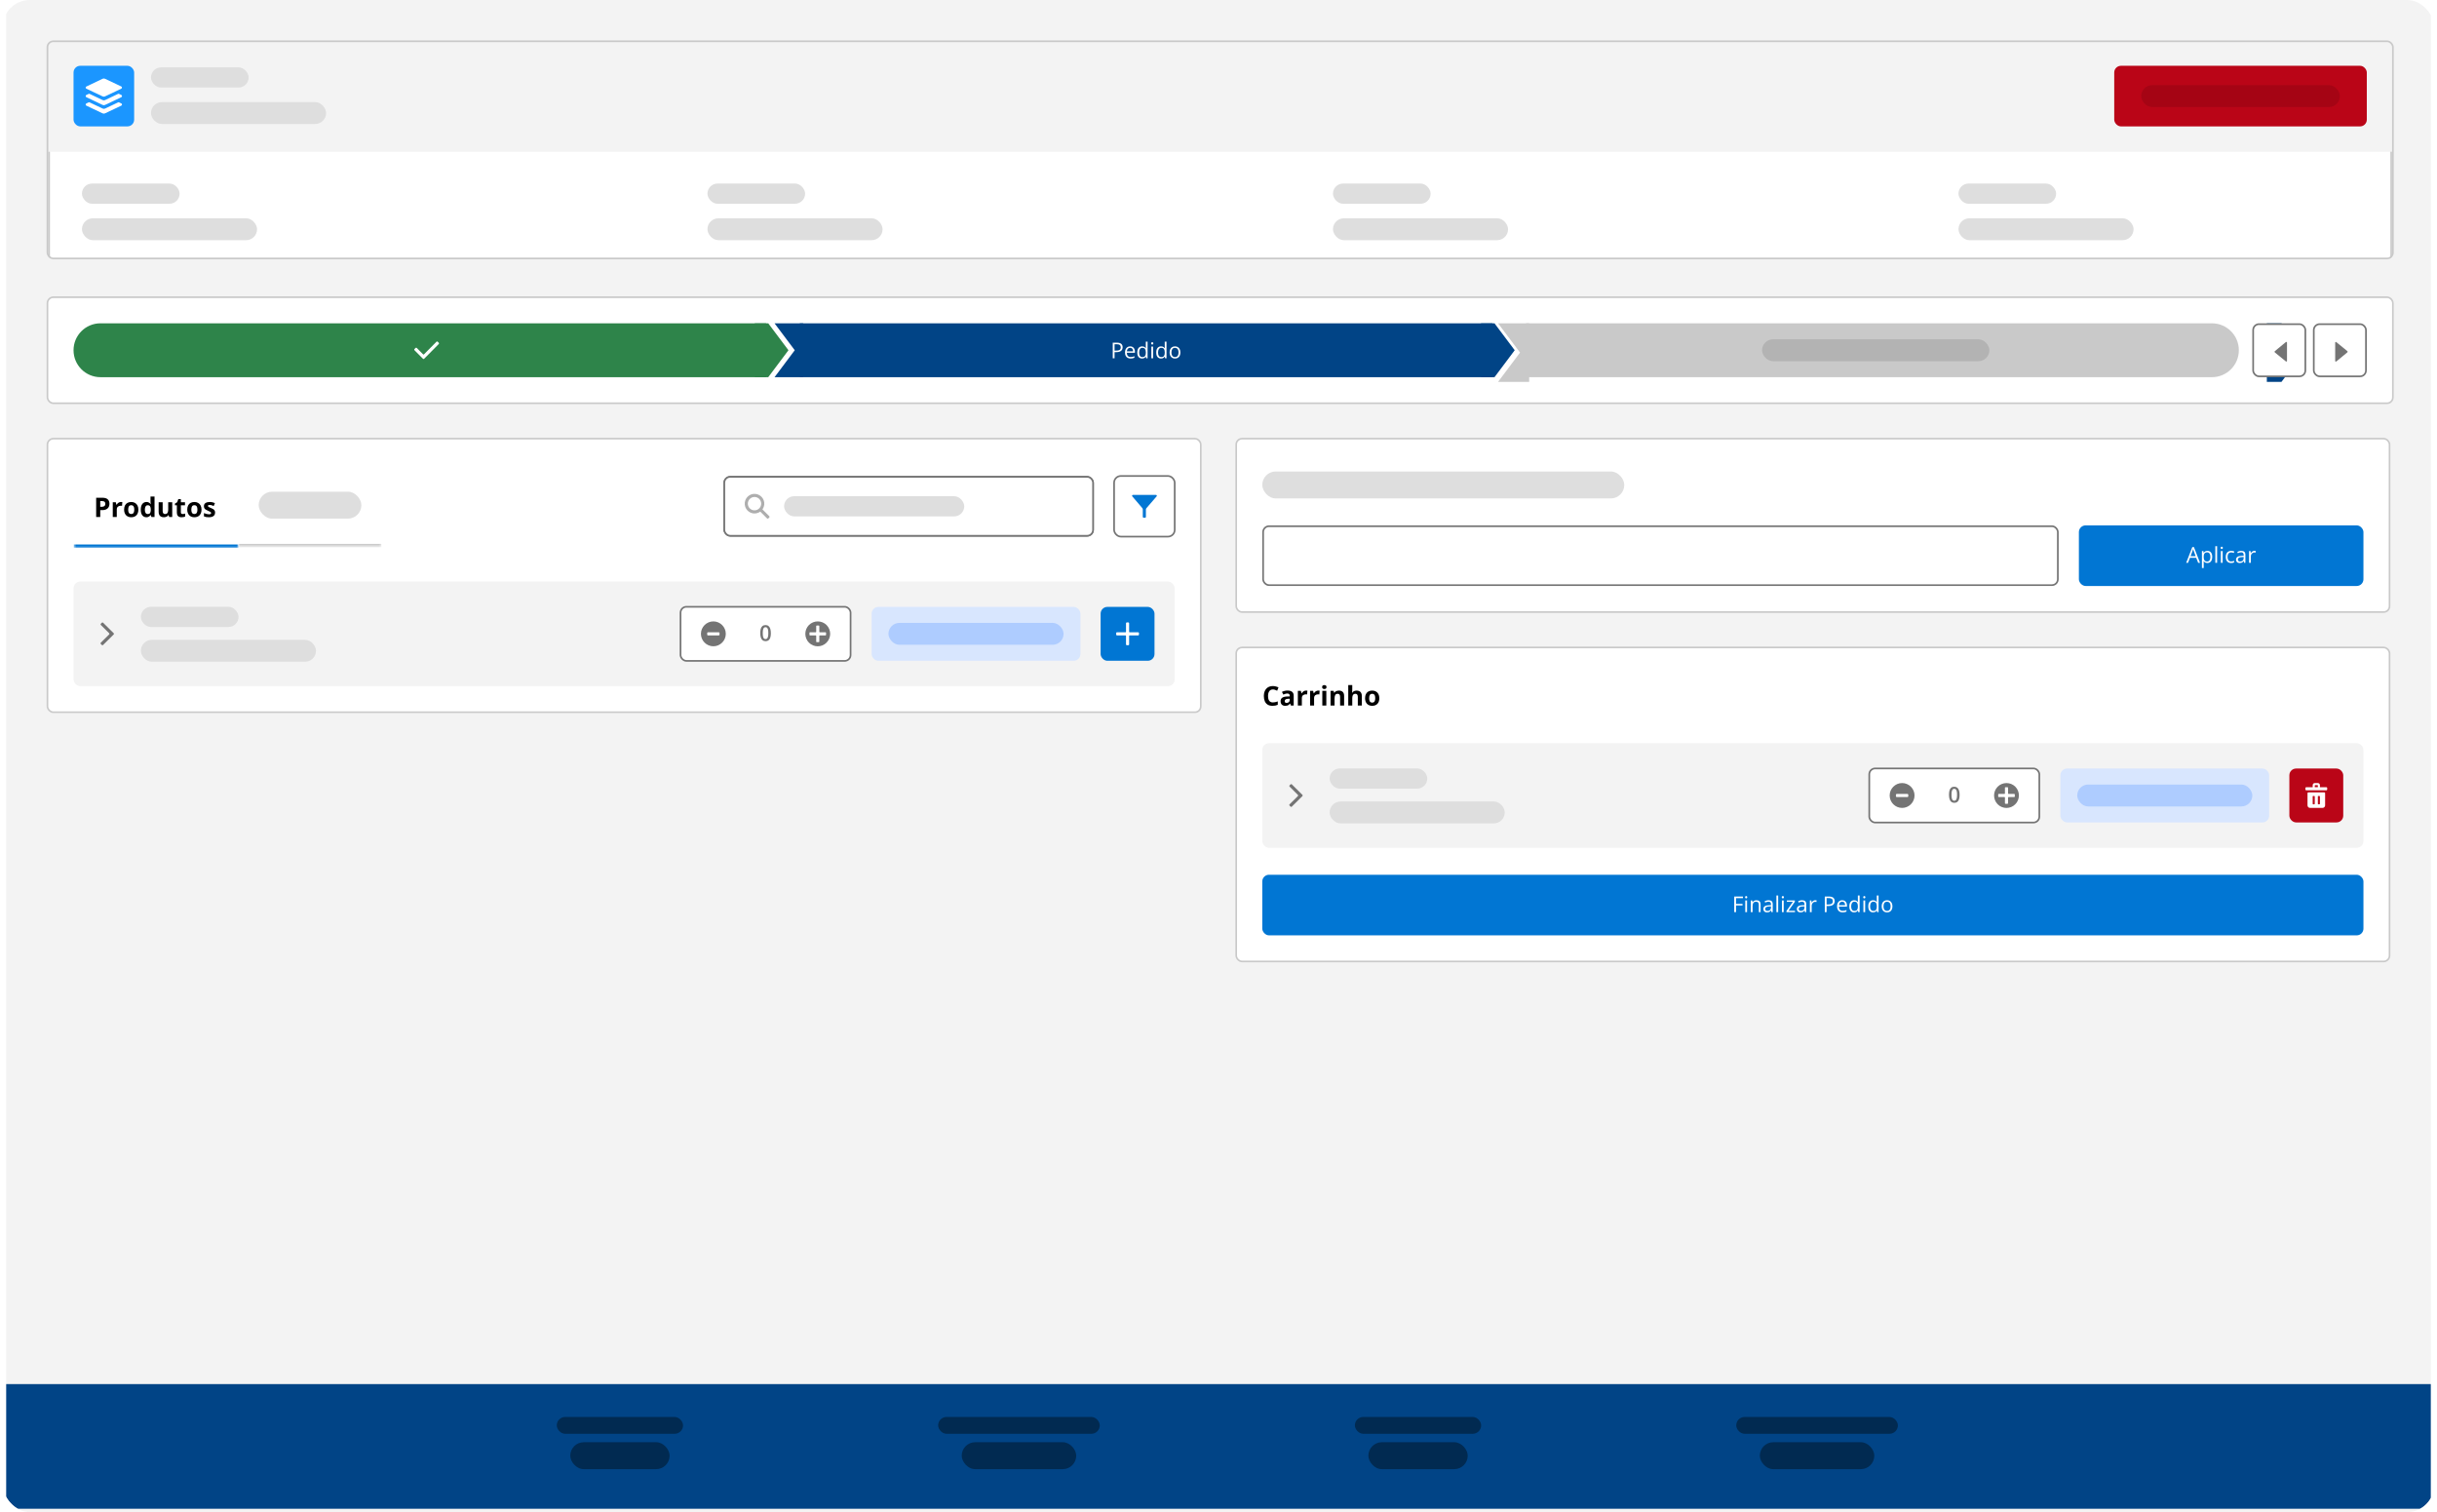
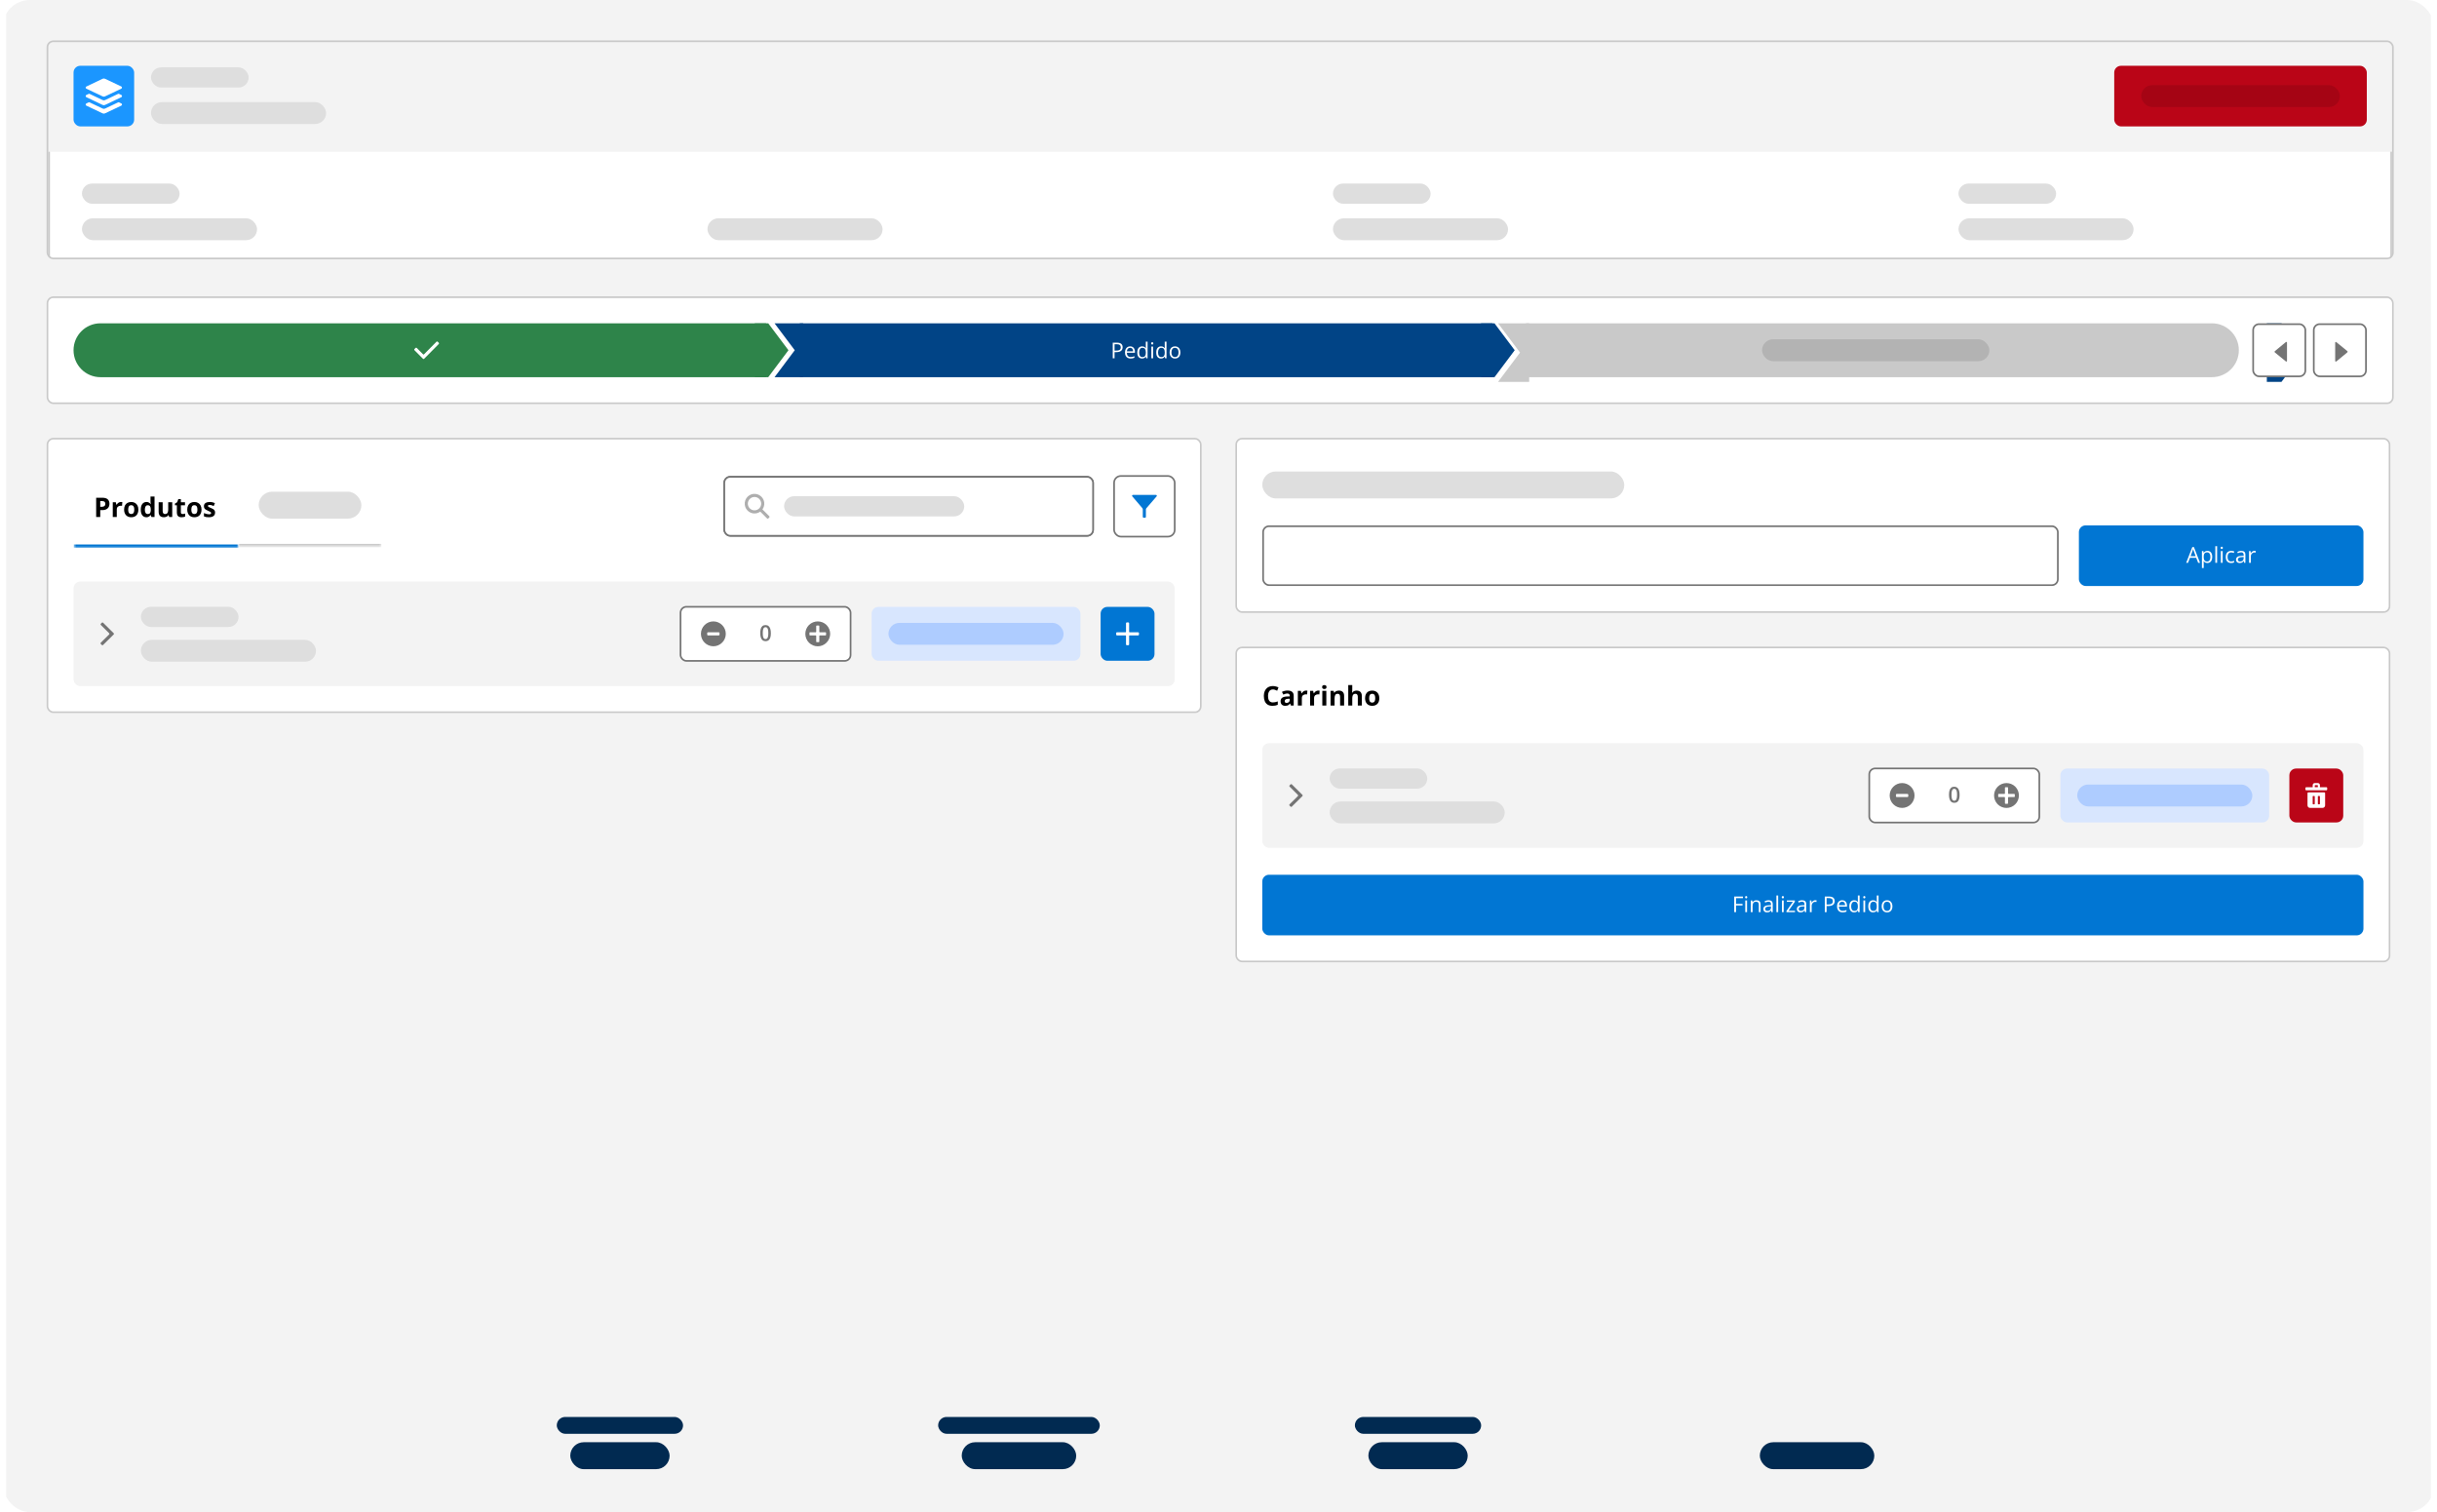
<svg xmlns="http://www.w3.org/2000/svg" width="685" height="425" viewBox="0 0 685 425" fill="none">
  <g clip-path="url(#clip0_569_19424)">
    <rect width="681.515" height="425" transform="translate(1.74)" fill="#F3F3F3" />
    <g clip-path="url(#clip1_569_19424)">
      <g filter="url(#filter0_d_569_19424)">
        <rect x="13.568" y="11.359" width="658.797" height="61.526" rx="1.893" fill="white" />
        <rect x="13.805" y="11.596" width="658.324" height="61.052" rx="1.656" stroke="#C9C9C9" stroke-width="0.473" />
        <rect x="23.034" y="50.642" width="27.45" height="5.679" rx="2.84" fill="#DEDEDE" />
        <rect x="23.034" y="60.405" width="49.221" height="6.153" rx="3.076" fill="#DEDEDE" />
-         <rect x="198.854" y="50.642" width="27.45" height="5.679" rx="2.84" fill="#DEDEDE" />
        <rect x="198.854" y="60.405" width="49.221" height="6.153" rx="3.076" fill="#DEDEDE" />
        <rect x="374.674" y="50.642" width="27.45" height="5.679" rx="2.84" fill="#DEDEDE" />
        <rect x="374.674" y="60.405" width="49.221" height="6.153" rx="3.076" fill="#DEDEDE" />
        <rect x="550.494" y="50.642" width="27.45" height="5.679" rx="2.84" fill="#DEDEDE" />
        <rect x="550.494" y="60.405" width="49.221" height="6.153" rx="3.076" fill="#DEDEDE" />
      </g>
      <path d="M13.098 13.252C13.098 12.207 13.945 11.359 14.991 11.359H670.948C671.994 11.359 672.842 12.207 672.842 13.252V42.657H13.098V13.252Z" fill="#F3F3F3" />
      <g clip-path="url(#clip2_569_19424)">
        <rect x="20.67" y="18.489" width="17.038" height="17.038" rx="1.893" fill="#1B96FF" />
        <path d="M34.095 29.07L33.482 28.78C33.397 28.729 33.278 28.729 33.192 28.78L29.529 30.518C29.325 30.62 29.069 30.62 28.865 30.518L25.185 28.78C25.099 28.729 24.98 28.729 24.895 28.78L24.282 29.07C24.009 29.206 24.009 29.564 24.282 29.7L28.848 31.864C29.052 31.966 29.308 31.966 29.512 31.864L34.078 29.7C34.368 29.564 34.368 29.189 34.095 29.07Z" fill="white" />
        <path d="M34.095 26.684L33.465 26.395C33.38 26.344 33.261 26.344 33.175 26.395L29.529 28.133C29.325 28.235 29.069 28.235 28.865 28.133L25.202 26.395C25.116 26.344 24.997 26.344 24.912 26.395L24.282 26.684C24.009 26.821 24.009 27.178 24.282 27.315L28.848 29.496C29.052 29.598 29.308 29.598 29.512 29.496L34.078 27.332C34.368 27.195 34.368 26.821 34.095 26.684Z" fill="white" />
        <path d="M24.282 24.93L28.848 27.093C29.052 27.195 29.308 27.195 29.512 27.093L34.078 24.93C34.351 24.793 34.351 24.435 34.078 24.299L29.512 22.135C29.308 22.033 29.052 22.033 28.848 22.135L24.282 24.316C24.009 24.435 24.009 24.81 24.282 24.93Z" fill="white" />
      </g>
      <rect x="42.44" y="18.932" width="27.45" height="5.679" rx="2.84" fill="#DEDEDE" />
      <rect x="42.44" y="28.695" width="49.221" height="6.153" rx="3.076" fill="#DEDEDE" />
      <rect x="594.277" y="18.489" width="70.991" height="17.038" rx="1.893" fill="#BA0517" />
      <rect x="601.85" y="23.932" width="55.846" height="6.153" rx="3.076" fill="#A50414" />
    </g>
    <rect x="13.335" y="11.596" width="659.271" height="61.052" rx="1.656" stroke="#C9C9C9" stroke-width="0.473" />
    <g filter="url(#filter1_d_569_19424)">
      <rect x="13.099" y="82.35" width="659.744" height="30.29" rx="1.893" fill="white" />
      <rect x="13.335" y="82.586" width="659.271" height="29.816" rx="1.656" stroke="#C9C9C9" stroke-width="0.473" />
      <path d="M20.671 97.494C20.671 93.312 24.061 89.922 28.243 89.922H215.344V105.067H28.243C24.061 105.067 20.671 101.676 20.671 97.494Z" fill="#2E844A" />
      <path fill-rule="evenodd" clip-rule="evenodd" d="M118.896 99.897L116.493 97.48C116.406 97.393 116.406 97.247 116.493 97.16L116.814 96.839C116.901 96.752 117.047 96.752 117.134 96.839L118.94 98.66C118.998 98.718 119.1 98.718 119.158 98.66L122.697 95.092C122.784 95.004 122.93 95.004 123.017 95.092L123.338 95.412C123.425 95.5 123.425 95.645 123.338 95.733L119.216 99.897C119.129 99.999 118.983 99.999 118.896 99.897Z" fill="white" />
      <path d="M215.939 89.922H212.152V105.067H215.939L221.618 97.494L215.939 89.922Z" fill="#2E844A" />
      <rect width="194.673" height="15.145" transform="translate(224.811 89.922)" fill="#014486" />
      <path d="M313.922 95.37C314.489 95.37 314.903 95.481 315.163 95.703C315.425 95.923 315.556 96.24 315.556 96.652C315.556 96.839 315.525 97.016 315.463 97.184C315.403 97.35 315.305 97.498 315.169 97.626C315.033 97.752 314.853 97.852 314.631 97.926C314.411 97.998 314.14 98.034 313.82 98.034H313.285V99.762H312.775V95.37H313.922ZM313.874 95.805H313.285V97.596H313.763C314.043 97.596 314.277 97.566 314.463 97.506C314.651 97.445 314.792 97.348 314.887 97.214C314.981 97.078 315.028 96.898 315.028 96.673C315.028 96.381 314.935 96.164 314.748 96.022C314.562 95.877 314.271 95.805 313.874 95.805ZM317.668 96.409C317.949 96.409 318.189 96.471 318.389 96.595C318.59 96.719 318.743 96.894 318.849 97.118C318.955 97.34 319.008 97.601 319.008 97.899V98.209H316.734C316.74 98.595 316.836 98.889 317.022 99.092C317.209 99.294 317.471 99.395 317.81 99.395C318.018 99.395 318.202 99.376 318.362 99.338C318.523 99.3 318.689 99.244 318.861 99.17V99.609C318.695 99.683 318.53 99.737 318.365 99.771C318.203 99.805 318.011 99.822 317.789 99.822C317.472 99.822 317.196 99.758 316.959 99.629C316.725 99.499 316.543 99.309 316.413 99.059C316.282 98.808 316.217 98.502 316.217 98.139C316.217 97.785 316.276 97.478 316.395 97.22C316.515 96.96 316.683 96.76 316.899 96.619C317.118 96.479 317.374 96.409 317.668 96.409ZM317.662 96.818C317.396 96.818 317.184 96.905 317.025 97.079C316.867 97.253 316.773 97.497 316.743 97.809H318.486C318.484 97.613 318.452 97.441 318.392 97.292C318.334 97.142 318.245 97.026 318.125 96.944C318.005 96.86 317.851 96.818 317.662 96.818ZM321.027 99.822C320.61 99.822 320.28 99.68 320.036 99.395C319.793 99.111 319.672 98.688 319.672 98.127C319.672 97.561 319.796 97.133 320.045 96.845C320.293 96.554 320.624 96.409 321.036 96.409C321.21 96.409 321.363 96.432 321.493 96.478C321.623 96.524 321.735 96.586 321.829 96.664C321.923 96.74 322.002 96.828 322.067 96.926H322.103C322.095 96.864 322.087 96.779 322.079 96.67C322.071 96.562 322.067 96.474 322.067 96.406V95.087H322.565V99.762H322.163L322.088 99.293H322.067C322.004 99.391 321.925 99.48 321.829 99.56C321.735 99.641 321.622 99.705 321.49 99.753C321.36 99.799 321.205 99.822 321.027 99.822ZM321.105 99.407C321.458 99.407 321.707 99.307 321.853 99.107C321.999 98.906 322.073 98.609 322.073 98.215V98.124C322.073 97.706 322.002 97.384 321.862 97.16C321.724 96.936 321.472 96.824 321.105 96.824C320.799 96.824 320.569 96.942 320.417 97.178C320.265 97.412 320.189 97.733 320.189 98.139C320.189 98.544 320.264 98.856 320.414 99.077C320.566 99.297 320.797 99.407 321.105 99.407ZM324.121 96.469V99.762H323.623V96.469H324.121ZM323.878 95.237C323.96 95.237 324.03 95.264 324.088 95.319C324.148 95.371 324.178 95.453 324.178 95.565C324.178 95.675 324.148 95.757 324.088 95.811C324.03 95.865 323.96 95.892 323.878 95.892C323.792 95.892 323.72 95.865 323.662 95.811C323.606 95.757 323.578 95.675 323.578 95.565C323.578 95.453 323.606 95.371 323.662 95.319C323.72 95.264 323.792 95.237 323.878 95.237ZM326.35 99.822C325.934 99.822 325.603 99.68 325.359 99.395C325.117 99.111 324.996 98.688 324.996 98.127C324.996 97.561 325.12 97.133 325.368 96.845C325.616 96.554 325.947 96.409 326.359 96.409C326.534 96.409 326.686 96.432 326.816 96.478C326.946 96.524 327.058 96.586 327.153 96.664C327.247 96.74 327.326 96.828 327.39 96.926H327.426C327.418 96.864 327.41 96.779 327.402 96.67C327.394 96.562 327.39 96.474 327.39 96.406V95.087H327.889V99.762H327.486L327.411 99.293H327.39C327.328 99.391 327.249 99.48 327.153 99.56C327.058 99.641 326.945 99.705 326.813 99.753C326.683 99.799 326.529 99.822 326.35 99.822ZM326.429 99.407C326.781 99.407 327.03 99.307 327.177 99.107C327.323 98.906 327.396 98.609 327.396 98.215V98.124C327.396 97.706 327.326 97.384 327.186 97.16C327.047 96.936 326.795 96.824 326.429 96.824C326.122 96.824 325.893 96.942 325.741 97.178C325.588 97.412 325.512 97.733 325.512 98.139C325.512 98.544 325.587 98.856 325.738 99.077C325.89 99.297 326.12 99.407 326.429 99.407ZM331.785 98.109C331.785 98.38 331.75 98.621 331.68 98.833C331.61 99.046 331.509 99.225 331.376 99.371C331.244 99.517 331.084 99.629 330.896 99.708C330.71 99.784 330.498 99.822 330.262 99.822C330.042 99.822 329.839 99.784 329.655 99.708C329.473 99.629 329.315 99.517 329.18 99.371C329.048 99.225 328.945 99.046 328.871 98.833C328.799 98.621 328.763 98.38 328.763 98.109C328.763 97.749 328.824 97.442 328.946 97.19C329.068 96.936 329.242 96.743 329.469 96.61C329.697 96.476 329.969 96.409 330.283 96.409C330.583 96.409 330.846 96.476 331.07 96.61C331.296 96.745 331.472 96.939 331.596 97.193C331.722 97.445 331.785 97.751 331.785 98.109ZM329.28 98.109C329.28 98.374 329.315 98.603 329.385 98.797C329.455 98.992 329.563 99.142 329.709 99.248C329.855 99.354 330.044 99.407 330.274 99.407C330.502 99.407 330.69 99.354 330.836 99.248C330.984 99.142 331.093 98.992 331.163 98.797C331.233 98.603 331.268 98.374 331.268 98.109C331.268 97.847 331.233 97.621 331.163 97.43C331.093 97.238 330.985 97.09 330.839 96.986C330.693 96.882 330.503 96.83 330.271 96.83C329.928 96.83 329.677 96.943 329.517 97.169C329.359 97.395 329.28 97.709 329.28 98.109Z" fill="white" />
      <path d="M420.077 89.922H416.291V105.067H420.077L425.756 97.494L420.077 89.922Z" fill="#014486" />
      <path d="M217.711 89.922L223.39 97.494L217.711 105.067H225.757V89.922H217.711Z" fill="#014486" />
      <path d="M428.949 89.922H621.729C625.912 89.922 629.302 93.312 629.302 97.494C629.302 101.676 625.912 105.067 621.729 105.067H428.949V89.922Z" fill="#C9C9C9" />
      <rect x="495.287" y="94.418" width="63.892" height="6.153" rx="3.076" fill="#B3B3B3" />
      <path d="M641.285 89.922H637.17V106.384H641.285L647.458 98.153L641.285 89.922Z" fill="#014486" />
      <path d="M421.08 89.922L427.253 98.153L421.08 106.384H429.825V89.922H421.08Z" fill="#C9C9C9" />
      <rect x="633.325" y="90.159" width="14.671" height="14.671" rx="1.656" fill="white" />
      <rect x="633.325" y="90.159" width="14.671" height="14.671" rx="1.656" stroke="#747474" stroke-width="0.473" />
      <path fill-rule="evenodd" clip-rule="evenodd" d="M642.837 95.345V100.5C642.837 100.645 642.647 100.747 642.516 100.631L639.429 98.112C639.313 98.024 639.313 97.835 639.429 97.748L642.516 95.199C642.647 95.097 642.837 95.184 642.837 95.345Z" fill="#747474" />
      <rect x="650.364" y="90.159" width="14.671" height="14.671" rx="1.656" fill="white" />
      <rect x="650.364" y="90.159" width="14.671" height="14.671" rx="1.656" stroke="#747474" stroke-width="0.473" />
      <path fill-rule="evenodd" clip-rule="evenodd" d="M656.381 100.499V95.344C656.381 95.198 656.57 95.096 656.701 95.213L659.788 97.732C659.905 97.819 659.905 98.009 659.788 98.096L656.701 100.644C656.57 100.746 656.381 100.659 656.381 100.499Z" fill="#747474" />
    </g>
    <g filter="url(#filter2_d_569_19424)">
      <rect x="13.099" y="122.105" width="324.666" height="77.373" rx="1.893" fill="white" />
      <rect x="13.335" y="122.342" width="324.193" height="76.9" rx="1.656" stroke="#C9C9C9" stroke-width="0.473" />
      <g clip-path="url(#clip3_569_19424)">
        <rect width="86.609" height="23.359" transform="translate(20.671 129.678)" fill="white" />
        <mask id="path-42-inside-1_569_19424" fill="white">
          <path d="M20.671 129.678H67.029V153.036H20.671V129.678Z" />
        </mask>
        <path d="M20.671 129.678H67.029V153.036H20.671V129.678Z" fill="white" />
        <path d="M67.029 152.09H20.671V153.983H67.029V152.09Z" fill="#0176D3" mask="url(#path-42-inside-1_569_19424)" />
        <path d="M28.758 138.952C29.455 138.952 29.964 139.102 30.285 139.403C30.605 139.701 30.765 140.113 30.765 140.638C30.765 140.874 30.73 141.101 30.658 141.318C30.587 141.533 30.47 141.724 30.307 141.891C30.147 142.059 29.932 142.192 29.663 142.291C29.395 142.387 29.063 142.435 28.669 142.435H28.177V144.357H27.031V138.952H28.758ZM28.698 139.891H28.177V141.496H28.554C28.769 141.496 28.955 141.467 29.113 141.411C29.27 141.354 29.392 141.265 29.479 141.144C29.565 141.024 29.608 140.868 29.608 140.678C29.608 140.412 29.534 140.215 29.386 140.087C29.238 139.956 29.009 139.891 28.698 139.891ZM34.004 140.146C34.061 140.146 34.126 140.15 34.2 140.157C34.277 140.162 34.338 140.169 34.385 140.179L34.3 141.237C34.263 141.224 34.21 141.216 34.141 141.211C34.075 141.203 34.017 141.2 33.967 141.2C33.822 141.2 33.68 141.218 33.542 141.255C33.407 141.292 33.285 141.353 33.176 141.436C33.068 141.518 32.981 141.626 32.917 141.762C32.856 141.895 32.825 142.059 32.825 142.254V144.357H31.697V140.224H32.551L32.718 140.919H32.773C32.854 140.778 32.956 140.65 33.076 140.534C33.2 140.416 33.339 140.322 33.494 140.253C33.652 140.182 33.822 140.146 34.004 140.146ZM38.892 142.283C38.892 142.628 38.846 142.934 38.752 143.2C38.661 143.466 38.526 143.692 38.349 143.877C38.174 144.059 37.962 144.197 37.713 144.291C37.466 144.385 37.188 144.431 36.877 144.431C36.586 144.431 36.319 144.385 36.075 144.291C35.833 144.197 35.623 144.059 35.443 143.877C35.265 143.692 35.127 143.466 35.029 143.2C34.932 142.934 34.884 142.628 34.884 142.283C34.884 141.825 34.966 141.436 35.128 141.118C35.291 140.8 35.523 140.559 35.824 140.394C36.124 140.229 36.483 140.146 36.899 140.146C37.286 140.146 37.629 140.229 37.927 140.394C38.228 140.559 38.463 140.8 38.633 141.118C38.806 141.436 38.892 141.825 38.892 142.283ZM36.034 142.283C36.034 142.554 36.064 142.782 36.123 142.967C36.182 143.152 36.275 143.291 36.4 143.385C36.526 143.479 36.69 143.525 36.892 143.525C37.092 143.525 37.253 143.479 37.376 143.385C37.502 143.291 37.593 143.152 37.65 142.967C37.709 142.782 37.739 142.554 37.739 142.283C37.739 142.01 37.709 141.783 37.65 141.603C37.593 141.42 37.502 141.284 37.376 141.192C37.251 141.101 37.087 141.056 36.885 141.056C36.586 141.056 36.37 141.158 36.234 141.362C36.101 141.567 36.034 141.874 36.034 142.283ZM41.133 144.431C40.672 144.431 40.296 144.251 40.005 143.892C39.717 143.529 39.573 142.998 39.573 142.298C39.573 141.59 39.719 141.056 40.013 140.693C40.306 140.328 40.689 140.146 41.163 140.146C41.36 140.146 41.534 140.173 41.684 140.227C41.834 140.282 41.964 140.354 42.072 140.446C42.183 140.537 42.277 140.639 42.353 140.752H42.39C42.375 140.674 42.357 140.558 42.335 140.405C42.315 140.25 42.305 140.091 42.305 139.928V138.604H43.437V144.357H42.571L42.353 143.821H42.305C42.234 143.935 42.144 144.038 42.035 144.132C41.929 144.223 41.802 144.296 41.654 144.35C41.506 144.404 41.333 144.431 41.133 144.431ZM41.529 143.533C41.837 143.533 42.054 143.442 42.179 143.259C42.308 143.074 42.375 142.797 42.383 142.427V142.305C42.383 141.904 42.321 141.597 42.198 141.385C42.075 141.17 41.845 141.063 41.51 141.063C41.261 141.063 41.066 141.17 40.926 141.385C40.785 141.599 40.715 141.908 40.715 142.313C40.715 142.717 40.785 143.021 40.926 143.226C41.069 143.431 41.27 143.533 41.529 143.533ZM48.41 140.224V144.357H47.544L47.393 143.829H47.334C47.245 143.969 47.134 144.084 47.001 144.173C46.868 144.261 46.721 144.327 46.561 144.369C46.401 144.41 46.234 144.431 46.062 144.431C45.766 144.431 45.508 144.38 45.289 144.276C45.07 144.17 44.898 144.006 44.775 143.784C44.654 143.562 44.594 143.274 44.594 142.919V140.224H45.721V142.638C45.721 142.934 45.775 143.157 45.88 143.307C45.986 143.458 46.155 143.533 46.387 143.533C46.616 143.533 46.796 143.481 46.927 143.378C47.058 143.272 47.149 143.118 47.2 142.915C47.255 142.711 47.282 142.462 47.282 142.169V140.224H48.41ZM51.334 143.533C51.458 143.533 51.577 143.521 51.693 143.496C51.811 143.471 51.928 143.44 52.044 143.403V144.243C51.923 144.297 51.773 144.341 51.593 144.376C51.416 144.413 51.221 144.431 51.009 144.431C50.762 144.431 50.541 144.392 50.343 144.313C50.149 144.232 49.995 144.092 49.881 143.895C49.77 143.696 49.715 143.418 49.715 143.063V141.07H49.175V140.593L49.796 140.216L50.121 139.344H50.843V140.224H52V141.07H50.843V143.063C50.843 143.221 50.887 143.339 50.976 143.418C51.067 143.495 51.186 143.533 51.334 143.533ZM56.64 142.283C56.64 142.628 56.593 142.934 56.5 143.2C56.408 143.466 56.274 143.692 56.097 143.877C55.922 144.059 55.71 144.197 55.461 144.291C55.214 144.385 54.936 144.431 54.625 144.431C54.334 144.431 54.067 144.385 53.823 144.291C53.581 144.197 53.37 144.059 53.19 143.877C53.013 143.692 52.875 143.466 52.776 143.2C52.68 142.934 52.632 142.628 52.632 142.283C52.632 141.825 52.713 141.436 52.876 141.118C53.039 140.8 53.27 140.559 53.571 140.394C53.872 140.229 54.231 140.146 54.647 140.146C55.034 140.146 55.377 140.229 55.675 140.394C55.976 140.559 56.211 140.8 56.381 141.118C56.554 141.436 56.64 141.825 56.64 142.283ZM53.782 142.283C53.782 142.554 53.812 142.782 53.871 142.967C53.93 143.152 54.022 143.291 54.148 143.385C54.274 143.479 54.438 143.525 54.64 143.525C54.84 143.525 55.001 143.479 55.124 143.385C55.25 143.291 55.341 143.152 55.398 142.967C55.457 142.782 55.486 142.554 55.486 142.283C55.486 142.01 55.457 141.783 55.398 141.603C55.341 141.42 55.25 141.284 55.124 141.192C54.998 141.101 54.834 141.056 54.632 141.056C54.334 141.056 54.117 141.158 53.982 141.362C53.849 141.567 53.782 141.874 53.782 142.283ZM60.456 143.13C60.456 143.411 60.389 143.649 60.256 143.843C60.126 144.036 59.93 144.182 59.668 144.283C59.407 144.382 59.082 144.431 58.692 144.431C58.404 144.431 58.156 144.413 57.949 144.376C57.744 144.339 57.537 144.277 57.328 144.191V143.259C57.552 143.36 57.792 143.444 58.049 143.511C58.308 143.575 58.535 143.607 58.729 143.607C58.949 143.607 59.105 143.575 59.199 143.511C59.295 143.444 59.343 143.358 59.343 143.252C59.343 143.183 59.323 143.121 59.284 143.067C59.247 143.01 59.166 142.947 59.04 142.878C58.914 142.807 58.717 142.715 58.448 142.601C58.189 142.493 57.976 142.383 57.809 142.272C57.643 142.161 57.52 142.03 57.439 141.88C57.36 141.727 57.321 141.534 57.321 141.3C57.321 140.918 57.468 140.63 57.764 140.438C58.062 140.243 58.461 140.146 58.958 140.146C59.215 140.146 59.459 140.172 59.691 140.224C59.925 140.275 60.165 140.358 60.411 140.471L60.071 141.285C59.867 141.196 59.673 141.123 59.491 141.067C59.311 141.01 59.127 140.982 58.94 140.982C58.775 140.982 58.65 141.004 58.566 141.048C58.483 141.093 58.441 141.16 58.441 141.252C58.441 141.318 58.462 141.377 58.504 141.429C58.548 141.481 58.632 141.539 58.755 141.603C58.881 141.664 59.064 141.745 59.306 141.843C59.54 141.939 59.743 142.04 59.916 142.146C60.089 142.25 60.222 142.379 60.315 142.535C60.409 142.687 60.456 142.886 60.456 143.13Z" fill="black" />
        <mask id="path-45-inside-2_569_19424" fill="white">
          <path d="M67.029 129.678H107.258V152.395H67.029V129.678Z" />
        </mask>
        <path d="M67.029 129.678H107.258V152.395H67.029V129.678Z" fill="white" />
        <path d="M107.258 151.922H67.029V152.868H107.258V151.922Z" fill="#AEAEAE" mask="url(#path-45-inside-2_569_19424)" />
        <rect x="72.709" y="137.251" width="28.87" height="7.572" rx="3.786" fill="#DEDEDE" />
      </g>
      <rect x="203.592" y="133.075" width="103.647" height="16.565" rx="1.656" fill="white" />
      <rect x="203.592" y="133.075" width="103.647" height="16.565" rx="1.656" stroke="#747474" stroke-width="0.473" />
      <rect x="203.592" y="133.075" width="103.647" height="16.565" rx="1.656" fill="white" />
      <rect x="203.592" y="133.075" width="103.647" height="16.565" rx="1.656" stroke="#747474" stroke-width="0.473" />
      <path fill-rule="evenodd" clip-rule="evenodd" d="M216.26 144.163L214.309 142.227C214.702 141.674 214.906 140.976 214.804 140.233C214.629 138.982 213.61 137.992 212.343 137.876C210.625 137.701 209.17 139.156 209.344 140.888C209.461 142.14 210.451 143.173 211.703 143.348C212.445 143.45 213.144 143.246 213.697 142.853L215.634 144.789C215.721 144.876 215.852 144.876 215.939 144.789L216.245 144.483C216.332 144.396 216.332 144.25 216.26 144.163ZM210.204 140.612C210.204 139.578 211.048 138.734 212.082 138.734C213.115 138.734 213.96 139.578 213.96 140.612C213.96 141.645 213.115 142.489 212.082 142.489C211.048 142.489 210.204 141.66 210.204 140.612Z" fill="#AEAEAE" />
      <rect x="220.393" y="138.518" width="50.64" height="5.679" rx="2.84" fill="#DEDEDE" />
      <rect x="313.154" y="132.838" width="17.038" height="17.038" rx="1.893" stroke="#747474" stroke-width="0.473" />
      <path fill-rule="evenodd" clip-rule="evenodd" d="M324.92 138.153H318.455C318.236 138.153 318.134 138.401 318.265 138.561L321.09 141.867C321.178 141.969 321.221 142.114 321.221 142.245V144.342C321.221 144.459 321.338 144.561 321.454 144.561H321.891C322.008 144.561 322.095 144.459 322.095 144.342V142.245C322.095 142.1 322.153 141.969 322.255 141.867L325.11 138.561C325.241 138.401 325.139 138.153 324.92 138.153V138.153Z" fill="#0176D3" />
      <rect x="20.671" y="162.502" width="309.521" height="29.404" rx="1.893" fill="#F3F3F3" />
      <path fill-rule="evenodd" clip-rule="evenodd" d="M28.957 174.059L31.972 177.044C32.059 177.131 32.059 177.277 31.972 177.364L28.957 180.349C28.87 180.437 28.724 180.437 28.637 180.349L28.317 180.029C28.229 179.942 28.229 179.796 28.317 179.709L30.69 177.364C30.777 177.277 30.777 177.131 30.69 177.044L28.331 174.699C28.244 174.612 28.244 174.466 28.331 174.379L28.651 174.059C28.739 173.986 28.87 173.986 28.957 174.059Z" fill="#747474" />
      <rect x="39.602" y="169.602" width="27.45" height="5.679" rx="2.84" fill="#DEDEDE" />
      <rect x="39.602" y="178.893" width="49.221" height="6.153" rx="3.076" fill="#DEDEDE" />
      <rect x="191.285" y="169.601" width="47.801" height="15.206" rx="1.656" fill="white" />
      <rect x="191.285" y="169.601" width="47.801" height="15.206" rx="1.656" stroke="#747474" stroke-width="0.473" />
      <path fill-rule="evenodd" clip-rule="evenodd" d="M200.514 173.709C198.592 173.709 197.02 175.282 197.02 177.204C197.02 179.126 198.592 180.699 200.514 180.699C202.437 180.699 204.009 179.126 204.009 177.204C204.009 175.282 202.437 173.709 200.514 173.709ZM202.247 177.452C202.232 177.554 202.145 177.641 202.028 177.641H198.999C198.883 177.641 198.796 177.568 198.781 177.452C198.766 177.277 198.766 177.117 198.781 176.957C198.796 176.855 198.883 176.767 198.999 176.767H202.028C202.145 176.767 202.232 176.855 202.247 176.957C202.261 177.131 202.261 177.291 202.247 177.452Z" fill="#747474" />
      <path d="M216.675 177.005C216.675 177.36 216.647 177.677 216.591 177.957C216.537 178.236 216.451 178.472 216.333 178.666C216.214 178.861 216.06 179.009 215.87 179.111C215.68 179.213 215.449 179.264 215.179 179.264C214.841 179.264 214.561 179.175 214.341 178.997C214.121 178.817 213.957 178.558 213.851 178.222C213.745 177.883 213.692 177.478 213.692 177.005C213.692 176.532 213.74 176.128 213.836 175.791C213.934 175.453 214.093 175.194 214.311 175.013C214.529 174.833 214.819 174.743 215.179 174.743C215.52 174.743 215.8 174.833 216.02 175.013C216.243 175.192 216.407 175.45 216.513 175.788C216.621 176.125 216.675 176.53 216.675 177.005ZM214.404 177.005C214.404 177.376 214.428 177.685 214.476 177.933C214.526 178.182 214.608 178.368 214.722 178.492C214.837 178.614 214.989 178.675 215.179 178.675C215.369 178.675 215.522 178.614 215.636 178.492C215.75 178.37 215.832 178.185 215.882 177.936C215.934 177.688 215.96 177.378 215.96 177.005C215.96 176.637 215.935 176.328 215.885 176.08C215.835 175.831 215.753 175.645 215.639 175.521C215.525 175.395 215.371 175.332 215.179 175.332C214.987 175.332 214.834 175.395 214.719 175.521C214.607 175.645 214.526 175.831 214.476 176.08C214.428 176.328 214.404 176.637 214.404 177.005Z" fill="#747474" />
      <path fill-rule="evenodd" clip-rule="evenodd" d="M232.334 174.729C230.965 173.374 228.752 173.374 227.383 174.729C226.029 176.097 226.029 178.311 227.383 179.68C228.752 181.049 230.965 181.049 232.32 179.68C233.688 178.311 233.688 176.097 232.334 174.729ZM232.188 177.496C232.188 177.583 232.13 177.641 232.042 177.641H230.441C230.368 177.641 230.295 177.714 230.295 177.787V179.389C230.295 179.461 230.222 179.534 230.149 179.534H229.567C229.48 179.534 229.421 179.476 229.421 179.389V177.787C229.421 177.699 229.363 177.641 229.276 177.641H227.674C227.586 177.641 227.528 177.583 227.528 177.496V176.913C227.528 176.84 227.601 176.767 227.674 176.767H229.276C229.363 176.767 229.421 176.709 229.421 176.622V175.02C229.421 174.947 229.494 174.874 229.567 174.874H230.149C230.222 174.874 230.295 174.933 230.295 175.02V176.622C230.295 176.709 230.353 176.767 230.441 176.767H232.042C232.115 176.767 232.188 176.84 232.188 176.913V177.496Z" fill="#747474" />
      <rect x="245.002" y="169.632" width="58.686" height="15.145" rx="1.893" fill="#D8E6FE" />
      <rect x="249.734" y="174.128" width="49.221" height="6.153" rx="3.076" fill="#AECCFF" />
      <rect x="309.367" y="169.632" width="15.145" height="15.145" rx="1.893" fill="#0176D3" />
      <path fill-rule="evenodd" clip-rule="evenodd" d="M317.523 177.642H319.925C320.042 177.642 320.144 177.54 320.144 177.423V176.986C320.144 176.87 320.042 176.768 319.925 176.768H317.523C317.435 176.768 317.377 176.71 317.377 176.622V174.219C317.377 174.103 317.275 174.001 317.158 174.001H316.722C316.605 174.001 316.503 174.103 316.503 174.219V176.622C316.503 176.71 316.445 176.768 316.358 176.768H313.955C313.838 176.768 313.736 176.87 313.736 176.986V177.423C313.736 177.54 313.838 177.642 313.955 177.642H316.358C316.445 177.642 316.503 177.7 316.503 177.787V180.19C316.503 180.306 316.605 180.408 316.722 180.408H317.158C317.275 180.408 317.377 180.306 317.377 180.19V177.787C317.377 177.7 317.435 177.642 317.523 177.642Z" fill="white" />
    </g>
    <g filter="url(#filter3_d_569_19424)">
      <rect x="347.232" y="122.105" width="324.666" height="49.221" rx="1.893" fill="white" />
      <rect x="347.469" y="122.342" width="324.193" height="48.747" rx="1.656" stroke="#C9C9C9" stroke-width="0.473" />
      <rect x="354.805" y="131.571" width="101.754" height="7.572" rx="3.786" fill="#DEDEDE" />
      <rect x="355.041" y="146.952" width="223.385" height="16.565" rx="1.656" fill="white" />
      <rect x="355.041" y="146.952" width="223.385" height="16.565" rx="1.656" stroke="#747474" stroke-width="0.473" />
      <rect x="584.342" y="146.716" width="79.983" height="17.038" rx="1.893" fill="#0176D3" />
      <path d="M617.86 157.234L617.319 155.84H615.559L615.021 157.234H614.504L616.223 152.824H616.682L618.389 157.234H617.86ZM617.166 155.387L616.652 154.002C616.64 153.966 616.62 153.907 616.592 153.825C616.566 153.743 616.539 153.657 616.511 153.569C616.483 153.481 616.46 153.41 616.442 153.356C616.422 153.438 616.4 153.52 616.376 153.602C616.354 153.682 616.332 153.758 616.31 153.828C616.288 153.896 616.269 153.954 616.253 154.002L615.73 155.387H617.166ZM620.471 153.882C620.881 153.882 621.209 154.023 621.453 154.305C621.697 154.588 621.819 155.012 621.819 155.579C621.819 155.954 621.763 156.268 621.651 156.522C621.539 156.777 621.381 156.969 621.177 157.099C620.974 157.229 620.735 157.294 620.459 157.294C620.284 157.294 620.131 157.271 619.999 157.225C619.867 157.179 619.754 157.117 619.659 157.039C619.565 156.961 619.487 156.876 619.425 156.784H619.389C619.395 156.862 619.402 156.956 619.41 157.066C619.42 157.176 619.425 157.272 619.425 157.355V158.706H618.923V153.942H619.335L619.401 154.428H619.425C619.489 154.328 619.567 154.237 619.659 154.155C619.752 154.071 619.864 154.005 619.996 153.957C620.13 153.907 620.288 153.882 620.471 153.882ZM620.383 154.302C620.155 154.302 619.971 154.346 619.831 154.434C619.693 154.523 619.591 154.655 619.527 154.831C619.463 155.005 619.429 155.225 619.425 155.489V155.585C619.425 155.863 619.455 156.099 619.515 156.291C619.577 156.483 619.679 156.63 619.819 156.73C619.961 156.83 620.151 156.88 620.389 156.88C620.594 156.88 620.764 156.825 620.9 156.715C621.036 156.604 621.138 156.451 621.204 156.255C621.272 156.057 621.306 155.829 621.306 155.573C621.306 155.185 621.23 154.876 621.077 154.648C620.927 154.417 620.696 154.302 620.383 154.302ZM623.192 157.234H622.691V152.56H623.192V157.234ZM624.746 153.942V157.234H624.247V153.942H624.746ZM624.502 152.71C624.584 152.71 624.654 152.737 624.713 152.791C624.773 152.843 624.803 152.925 624.803 153.038C624.803 153.148 624.773 153.23 624.713 153.284C624.654 153.338 624.584 153.365 624.502 153.365C624.416 153.365 624.344 153.338 624.286 153.284C624.23 153.23 624.202 153.148 624.202 153.038C624.202 152.925 624.23 152.843 624.286 152.791C624.344 152.737 624.416 152.71 624.502 152.71ZM627.122 157.294C626.825 157.294 626.564 157.233 626.338 157.111C626.111 156.989 625.935 156.803 625.809 156.552C625.683 156.302 625.62 155.987 625.62 155.606C625.62 155.208 625.686 154.882 625.818 154.63C625.952 154.375 626.136 154.187 626.371 154.065C626.605 153.943 626.872 153.882 627.17 153.882C627.334 153.882 627.492 153.899 627.645 153.933C627.799 153.965 627.925 154.006 628.023 154.056L627.873 154.474C627.773 154.433 627.657 154.397 627.524 154.365C627.394 154.333 627.272 154.317 627.158 154.317C626.93 154.317 626.739 154.366 626.587 154.465C626.437 154.563 626.324 154.707 626.248 154.897C626.174 155.087 626.136 155.322 626.136 155.6C626.136 155.866 626.173 156.094 626.245 156.282C626.319 156.47 626.428 156.615 626.572 156.715C626.718 156.813 626.901 156.862 627.119 156.862C627.293 156.862 627.45 156.844 627.591 156.808C627.731 156.77 627.858 156.726 627.972 156.676V157.12C627.862 157.176 627.739 157.219 627.603 157.249C627.468 157.279 627.308 157.294 627.122 157.294ZM629.985 153.888C630.377 153.888 630.669 153.976 630.859 154.152C631.049 154.328 631.144 154.61 631.144 154.996V157.234H630.781L630.685 156.748H630.661C630.569 156.868 630.473 156.969 630.372 157.051C630.272 157.131 630.156 157.192 630.024 157.234C629.894 157.274 629.733 157.294 629.543 157.294C629.343 157.294 629.165 157.259 629.008 157.189C628.854 157.119 628.732 157.013 628.642 156.871C628.554 156.729 628.51 156.548 628.51 156.33C628.51 156.002 628.64 155.749 628.9 155.573C629.161 155.397 629.557 155.301 630.09 155.285L630.658 155.261V155.059C630.658 154.775 630.597 154.576 630.475 154.462C630.352 154.347 630.18 154.29 629.958 154.29C629.786 154.29 629.621 154.315 629.465 154.365C629.309 154.415 629.161 154.475 629.021 154.543L628.867 154.164C629.015 154.088 629.186 154.023 629.378 153.969C629.57 153.915 629.773 153.888 629.985 153.888ZM630.652 155.612L630.15 155.633C629.74 155.649 629.45 155.716 629.282 155.834C629.114 155.953 629.03 156.12 629.03 156.336C629.03 156.524 629.087 156.664 629.201 156.754C629.315 156.844 629.466 156.889 629.654 156.889C629.947 156.889 630.186 156.808 630.372 156.646C630.559 156.483 630.652 156.24 630.652 155.916V155.612ZM633.668 153.882C633.734 153.882 633.803 153.886 633.875 153.894C633.947 153.9 634.011 153.909 634.068 153.921L634.004 154.383C633.95 154.369 633.89 154.358 633.824 154.35C633.758 154.342 633.696 154.338 633.638 154.338C633.506 154.338 633.381 154.365 633.262 154.419C633.146 154.472 633.044 154.548 632.956 154.648C632.868 154.746 632.799 154.865 632.749 155.005C632.699 155.143 632.674 155.298 632.674 155.468V157.234H632.172V153.942H632.586L632.641 154.549H632.662C632.73 154.426 632.812 154.315 632.908 154.215C633.004 154.113 633.115 154.032 633.241 153.972C633.37 153.912 633.512 153.882 633.668 153.882Z" fill="white" />
    </g>
    <g filter="url(#filter4_d_569_19424)">
      <rect x="347.232" y="180.791" width="324.666" height="88.732" rx="1.893" fill="white" />
      <rect x="347.469" y="181.028" width="324.193" height="88.259" rx="1.656" stroke="#C9C9C9" stroke-width="0.473" />
      <path d="M357.781 192.834C357.562 192.834 357.367 192.877 357.197 192.963C357.029 193.047 356.888 193.169 356.772 193.329C356.658 193.49 356.572 193.683 356.513 193.91C356.454 194.137 356.424 194.392 356.424 194.675C356.424 195.057 356.471 195.384 356.565 195.655C356.661 195.924 356.809 196.13 357.008 196.273C357.208 196.413 357.466 196.483 357.781 196.483C358.001 196.483 358.22 196.459 358.439 196.409C358.661 196.36 358.901 196.29 359.16 196.199V197.16C358.921 197.259 358.686 197.329 358.454 197.371C358.222 197.415 357.962 197.437 357.674 197.437C357.117 197.437 356.658 197.323 356.298 197.093C355.941 196.862 355.676 196.539 355.504 196.125C355.331 195.708 355.245 195.222 355.245 194.668C355.245 194.259 355.3 193.884 355.411 193.544C355.522 193.204 355.685 192.909 355.899 192.66C356.114 192.411 356.379 192.219 356.694 192.083C357.01 191.948 357.372 191.88 357.781 191.88C358.05 191.88 358.319 191.914 358.587 191.983C358.858 192.05 359.117 192.142 359.364 192.261L358.994 193.193C358.792 193.096 358.588 193.013 358.384 192.941C358.179 192.87 357.978 192.834 357.781 192.834ZM361.919 193.144C362.473 193.144 362.898 193.265 363.194 193.507C363.49 193.748 363.638 194.116 363.638 194.609V197.363H362.85L362.632 196.801H362.603C362.484 196.949 362.364 197.07 362.24 197.164C362.117 197.257 361.975 197.326 361.815 197.371C361.655 197.415 361.46 197.437 361.231 197.437C360.987 197.437 360.767 197.39 360.573 197.297C360.38 197.203 360.229 197.06 360.118 196.868C360.007 196.673 359.952 196.427 359.952 196.128C359.952 195.69 360.106 195.367 360.414 195.16C360.722 194.95 361.184 194.834 361.8 194.812L362.518 194.79V194.609C362.518 194.392 362.461 194.233 362.347 194.132C362.234 194.031 362.076 193.98 361.874 193.98C361.675 193.98 361.479 194.008 361.286 194.065C361.094 194.122 360.902 194.193 360.71 194.28L360.336 193.518C360.555 193.402 360.801 193.311 361.072 193.244C361.345 193.178 361.628 193.144 361.919 193.144ZM362.518 195.448L362.081 195.463C361.716 195.473 361.463 195.538 361.32 195.659C361.179 195.78 361.109 195.939 361.109 196.136C361.109 196.308 361.159 196.432 361.26 196.505C361.362 196.577 361.493 196.613 361.656 196.613C361.898 196.613 362.101 196.541 362.266 196.398C362.434 196.255 362.518 196.052 362.518 195.788V195.448ZM367.11 193.152C367.167 193.152 367.232 193.156 367.306 193.163C367.382 193.168 367.444 193.175 367.491 193.185L367.406 194.243C367.369 194.23 367.316 194.222 367.247 194.217C367.18 194.209 367.122 194.206 367.073 194.206C366.927 194.206 366.786 194.224 366.648 194.261C366.512 194.298 366.39 194.358 366.282 194.442C366.173 194.524 366.087 194.632 366.023 194.768C365.961 194.901 365.93 195.065 365.93 195.259V197.363H364.803V193.23H365.657L365.823 193.925H365.879C365.96 193.784 366.061 193.656 366.182 193.54C366.305 193.422 366.444 193.328 366.6 193.259C366.757 193.188 366.927 193.152 367.11 193.152ZM370.548 193.152C370.605 193.152 370.67 193.156 370.744 193.163C370.821 193.168 370.882 193.175 370.929 193.185L370.844 194.243C370.807 194.23 370.754 194.222 370.685 194.217C370.619 194.209 370.561 194.206 370.511 194.206C370.366 194.206 370.224 194.224 370.086 194.261C369.951 194.298 369.829 194.358 369.72 194.442C369.612 194.524 369.525 194.632 369.461 194.768C369.4 194.901 369.369 195.065 369.369 195.259V197.363H368.241V193.23H369.095L369.262 193.925H369.317C369.399 193.784 369.5 193.656 369.62 193.54C369.744 193.422 369.883 193.328 370.038 193.259C370.196 193.188 370.366 193.152 370.548 193.152ZM372.808 193.23V197.363H371.68V193.23H372.808ZM372.246 191.61C372.413 191.61 372.557 191.649 372.678 191.728C372.799 191.805 372.859 191.949 372.859 192.161C372.859 192.37 372.799 192.516 372.678 192.597C372.557 192.676 372.413 192.716 372.246 192.716C372.075 192.716 371.93 192.676 371.809 192.597C371.691 192.516 371.632 192.37 371.632 192.161C371.632 191.949 371.691 191.805 371.809 191.728C371.93 191.649 372.075 191.61 372.246 191.61ZM376.342 193.152C376.784 193.152 377.139 193.273 377.407 193.514C377.676 193.753 377.81 194.138 377.81 194.668V197.363H376.683V194.949C376.683 194.653 376.628 194.43 376.52 194.28C376.414 194.129 376.246 194.054 376.017 194.054C375.672 194.054 375.436 194.171 375.311 194.405C375.185 194.639 375.122 194.977 375.122 195.418V197.363H373.994V193.23H374.856L375.008 193.758H375.07C375.159 193.615 375.269 193.499 375.4 193.411C375.533 193.322 375.679 193.257 375.839 193.215C376.002 193.173 376.17 193.152 376.342 193.152ZM380.099 191.61V192.782C380.099 192.987 380.092 193.181 380.077 193.366C380.064 193.551 380.055 193.682 380.047 193.758H380.106C380.195 193.615 380.3 193.499 380.421 193.411C380.544 193.322 380.679 193.257 380.827 193.215C380.975 193.173 381.134 193.152 381.304 193.152C381.603 193.152 381.863 193.205 382.084 193.311C382.306 193.414 382.479 193.578 382.602 193.803C382.725 194.024 382.787 194.313 382.787 194.668V197.363H381.659V194.949C381.659 194.653 381.605 194.43 381.497 194.28C381.388 194.129 381.221 194.054 380.994 194.054C380.767 194.054 380.588 194.107 380.458 194.213C380.327 194.317 380.235 194.471 380.18 194.675C380.126 194.877 380.099 195.125 380.099 195.418V197.363H378.971V191.61H380.099ZM387.705 195.289C387.705 195.634 387.658 195.94 387.564 196.206C387.473 196.472 387.339 196.698 387.161 196.883C386.986 197.065 386.774 197.203 386.525 197.297C386.279 197.39 386 197.437 385.69 197.437C385.399 197.437 385.131 197.39 384.887 197.297C384.646 197.203 384.435 197.065 384.255 196.883C384.077 196.698 383.939 196.472 383.841 196.206C383.745 195.94 383.697 195.634 383.697 195.289C383.697 194.831 383.778 194.442 383.941 194.124C384.103 193.806 384.335 193.565 384.636 193.4C384.936 193.234 385.295 193.152 385.712 193.152C386.099 193.152 386.441 193.234 386.74 193.4C387.04 193.565 387.276 193.806 387.446 194.124C387.618 194.442 387.705 194.831 387.705 195.289ZM384.846 195.289C384.846 195.56 384.876 195.788 384.935 195.973C384.994 196.158 385.087 196.297 385.213 196.391C385.338 196.485 385.502 196.531 385.704 196.531C385.904 196.531 386.065 196.485 386.189 196.391C386.314 196.297 386.406 196.158 386.462 195.973C386.521 195.788 386.551 195.56 386.551 195.289C386.551 195.015 386.521 194.789 386.462 194.609C386.406 194.426 386.314 194.289 386.189 194.198C386.063 194.107 385.899 194.061 385.697 194.061C385.399 194.061 385.182 194.164 385.046 194.368C384.913 194.573 384.846 194.88 384.846 195.289Z" fill="black" />
      <rect x="354.805" y="207.936" width="309.521" height="29.404" rx="1.893" fill="#F3F3F3" />
      <path fill-rule="evenodd" clip-rule="evenodd" d="M363.091 219.492L366.105 222.477C366.193 222.565 366.193 222.71 366.105 222.798L363.091 225.783C363.004 225.87 362.858 225.87 362.771 225.783L362.45 225.463C362.363 225.375 362.363 225.23 362.45 225.142L364.824 222.798C364.911 222.71 364.911 222.565 364.824 222.477L362.465 220.133C362.377 220.045 362.377 219.9 362.465 219.812L362.785 219.492C362.873 219.419 363.004 219.419 363.091 219.492Z" fill="#747474" />
      <rect x="373.736" y="215.035" width="27.45" height="5.679" rx="2.84" fill="#DEDEDE" />
      <rect x="373.736" y="224.326" width="49.221" height="6.153" rx="3.076" fill="#DEDEDE" />
      <rect x="525.42" y="215.034" width="47.801" height="15.206" rx="1.656" fill="white" />
      <rect x="525.42" y="215.034" width="47.801" height="15.206" rx="1.656" stroke="#747474" stroke-width="0.473" />
      <path fill-rule="evenodd" clip-rule="evenodd" d="M534.649 219.143C532.727 219.143 531.154 220.715 531.154 222.638C531.154 224.56 532.727 226.132 534.649 226.132C536.571 226.132 538.144 224.56 538.144 222.638C538.144 220.715 536.571 219.143 534.649 219.143ZM536.382 222.885C536.367 222.987 536.28 223.075 536.163 223.075H533.134C533.018 223.075 532.93 223.002 532.916 222.885C532.901 222.711 532.901 222.55 532.916 222.39C532.93 222.288 533.018 222.201 533.134 222.201H536.163C536.28 222.201 536.367 222.288 536.382 222.39C536.396 222.565 536.396 222.725 536.382 222.885Z" fill="#747474" />
      <path d="M550.81 222.439C550.81 222.793 550.782 223.111 550.726 223.391C550.672 223.669 550.586 223.906 550.467 224.1C550.349 224.294 550.195 224.442 550.005 224.545C549.815 224.647 549.584 224.698 549.314 224.698C548.975 224.698 548.696 224.609 548.476 224.43C548.255 224.25 548.092 223.992 547.986 223.655C547.88 223.317 547.827 222.911 547.827 222.439C547.827 221.966 547.875 221.561 547.971 221.225C548.069 220.886 548.227 220.627 548.446 220.447C548.664 220.267 548.953 220.176 549.314 220.176C549.654 220.176 549.935 220.267 550.155 220.447C550.377 220.625 550.542 220.883 550.648 221.222C550.756 221.558 550.81 221.964 550.81 222.439ZM548.539 222.439C548.539 222.809 548.563 223.119 548.611 223.367C548.661 223.615 548.743 223.802 548.857 223.926C548.971 224.048 549.124 224.109 549.314 224.109C549.504 224.109 549.656 224.048 549.77 223.926C549.885 223.804 549.967 223.618 550.017 223.37C550.069 223.122 550.095 222.811 550.095 222.439C550.095 222.07 550.07 221.762 550.02 221.513C549.97 221.265 549.888 221.079 549.773 220.955C549.659 220.828 549.506 220.765 549.314 220.765C549.122 220.765 548.968 220.828 548.854 220.955C548.742 221.079 548.661 221.265 548.611 221.513C548.563 221.762 548.539 222.07 548.539 222.439Z" fill="#747474" />
      <path fill-rule="evenodd" clip-rule="evenodd" d="M566.469 220.162C565.1 218.808 562.887 218.808 561.518 220.162C560.163 221.531 560.163 223.745 561.518 225.113C562.887 226.482 565.1 226.482 566.454 225.113C567.823 223.745 567.823 221.531 566.469 220.162ZM566.323 222.929C566.323 223.017 566.265 223.075 566.177 223.075H564.575C564.503 223.075 564.43 223.148 564.43 223.22V224.822C564.43 224.895 564.357 224.968 564.284 224.968H563.702C563.614 224.968 563.556 224.91 563.556 224.822V223.22C563.556 223.133 563.498 223.075 563.41 223.075H561.809C561.721 223.075 561.663 223.017 561.663 222.929V222.347C561.663 222.274 561.736 222.201 561.809 222.201H563.41C563.498 222.201 563.556 222.143 563.556 222.055V220.454C563.556 220.381 563.629 220.308 563.702 220.308H564.284C564.357 220.308 564.43 220.366 564.43 220.454V222.055C564.43 222.143 564.488 222.201 564.575 222.201H566.177C566.25 222.201 566.323 222.274 566.323 222.347V222.929Z" fill="#747474" />
      <rect x="579.137" y="215.065" width="58.686" height="15.145" rx="1.893" fill="#D8E6FE" />
      <rect x="583.869" y="219.562" width="49.221" height="6.153" rx="3.076" fill="#AECCFF" />
      <rect x="643.502" y="215.065" width="15.145" height="15.145" rx="1.893" fill="#BA0517" />
      <path fill-rule="evenodd" clip-rule="evenodd" d="M653.915 220.308H652.095V219.725C652.095 219.405 651.833 219.143 651.513 219.143H650.639C650.318 219.143 650.056 219.405 650.056 219.725V220.308H648.236C648.12 220.308 648.018 220.409 648.018 220.526V220.963C648.018 221.079 648.12 221.181 648.236 221.181H653.915C654.032 221.181 654.134 221.079 654.134 220.963V220.526C654.134 220.409 654.032 220.308 653.915 220.308ZM650.639 219.871C650.639 219.783 650.697 219.725 650.785 219.725H651.367C651.455 219.725 651.513 219.783 651.513 219.871V220.307H650.639V219.871ZM653.333 221.764H648.818C648.702 221.764 648.6 221.866 648.6 221.982V225.404C648.6 225.812 648.92 226.132 649.328 226.132H652.823C653.231 226.132 653.551 225.812 653.551 225.404V221.982C653.551 221.866 653.449 221.764 653.333 221.764ZM650.639 224.968C650.639 225.055 650.581 225.113 650.494 225.113H650.202C650.115 225.113 650.057 225.055 650.057 224.968V222.929C650.057 222.841 650.115 222.783 650.202 222.783H650.494C650.581 222.783 650.639 222.841 650.639 222.929V224.968ZM652.095 224.968C652.095 225.055 652.037 225.113 651.949 225.113H651.658C651.571 225.113 651.513 225.055 651.513 224.968V222.929C651.513 222.841 651.571 222.783 651.658 222.783H651.949C652.037 222.783 652.095 222.841 652.095 222.929V224.968Z" fill="#FFFCFC" />
      <rect x="354.805" y="244.913" width="309.521" height="17.038" rx="1.893" fill="#0176D3" />
      <path d="M487.973 255.432H487.463V251.04H489.908V251.49H487.973V253.1H489.791V253.548H487.973V255.432ZM491.065 252.139V255.432H490.566V252.139H491.065ZM490.821 250.907C490.903 250.907 490.974 250.934 491.032 250.988C491.092 251.041 491.122 251.123 491.122 251.235C491.122 251.345 491.092 251.427 491.032 251.481C490.974 251.535 490.903 251.562 490.821 251.562C490.735 251.562 490.663 251.535 490.605 251.481C490.549 251.427 490.521 251.345 490.521 251.235C490.521 251.123 490.549 251.041 490.605 250.988C490.663 250.934 490.735 250.907 490.821 250.907ZM493.681 252.079C494.072 252.079 494.367 252.175 494.568 252.367C494.768 252.558 494.868 252.864 494.868 253.287V255.432H494.375V253.32C494.375 253.045 494.312 252.84 494.186 252.704C494.062 252.568 493.871 252.5 493.612 252.5C493.248 252.5 492.991 252.603 492.843 252.809C492.695 253.015 492.621 253.315 492.621 253.707V255.432H492.122V252.139H492.525L492.6 252.614H492.627C492.697 252.498 492.786 252.4 492.894 252.322C493.002 252.242 493.124 252.182 493.258 252.142C493.392 252.1 493.533 252.079 493.681 252.079ZM497.127 252.085C497.52 252.085 497.811 252.173 498.001 252.349C498.192 252.526 498.287 252.807 498.287 253.194V255.432H497.923L497.827 254.945H497.803C497.711 255.065 497.615 255.166 497.515 255.248C497.415 255.328 497.298 255.39 497.166 255.432C497.036 255.472 496.876 255.492 496.686 255.492C496.485 255.492 496.307 255.457 496.151 255.387C495.997 255.316 495.874 255.21 495.784 255.068C495.696 254.926 495.652 254.746 495.652 254.527C495.652 254.199 495.782 253.947 496.043 253.77C496.303 253.594 496.7 253.498 497.232 253.482L497.8 253.458V253.257C497.8 252.972 497.739 252.773 497.617 252.659C497.495 252.545 497.322 252.488 497.1 252.488C496.928 252.488 496.764 252.513 496.607 252.563C496.451 252.613 496.303 252.672 496.163 252.74L496.01 252.361C496.158 252.285 496.328 252.22 496.52 252.166C496.713 252.112 496.915 252.085 497.127 252.085ZM497.794 253.809L497.292 253.83C496.882 253.846 496.592 253.914 496.424 254.032C496.256 254.15 496.172 254.317 496.172 254.533C496.172 254.722 496.229 254.861 496.343 254.951C496.457 255.041 496.608 255.086 496.797 255.086C497.089 255.086 497.328 255.005 497.515 254.843C497.701 254.681 497.794 254.437 497.794 254.113V253.809ZM499.816 255.432H499.314V250.757H499.816V255.432ZM501.369 252.139V255.432H500.87V252.139H501.369ZM501.126 250.907C501.208 250.907 501.278 250.934 501.336 250.988C501.396 251.041 501.426 251.123 501.426 251.235C501.426 251.345 501.396 251.427 501.336 251.481C501.278 251.535 501.208 251.562 501.126 251.562C501.04 251.562 500.967 251.535 500.909 251.481C500.853 251.427 500.825 251.345 500.825 251.235C500.825 251.123 500.853 251.041 500.909 250.988C500.967 250.934 501.04 250.907 501.126 250.907ZM504.541 255.432H502.141V255.101L503.947 252.53H502.255V252.139H504.502V252.509L502.721 255.044H504.541V255.432ZM506.542 252.085C506.935 252.085 507.226 252.173 507.416 252.349C507.607 252.526 507.702 252.807 507.702 253.194V255.432H507.338L507.242 254.945H507.218C507.126 255.065 507.03 255.166 506.93 255.248C506.83 255.328 506.713 255.39 506.581 255.432C506.451 255.472 506.291 255.492 506.101 255.492C505.9 255.492 505.722 255.457 505.566 255.387C505.412 255.316 505.29 255.21 505.199 255.068C505.111 254.926 505.067 254.746 505.067 254.527C505.067 254.199 505.197 253.947 505.458 253.77C505.718 253.594 506.115 253.498 506.647 253.482L507.215 253.458V253.257C507.215 252.972 507.154 252.773 507.032 252.659C506.91 252.545 506.738 252.488 506.515 252.488C506.343 252.488 506.179 252.513 506.023 252.563C505.866 252.613 505.718 252.672 505.578 252.74L505.425 252.361C505.573 252.285 505.743 252.22 505.935 252.166C506.128 252.112 506.33 252.085 506.542 252.085ZM507.209 253.809L506.707 253.83C506.297 253.846 506.008 253.914 505.839 254.032C505.671 254.15 505.587 254.317 505.587 254.533C505.587 254.722 505.644 254.861 505.758 254.951C505.872 255.041 506.024 255.086 506.212 255.086C506.504 255.086 506.744 255.005 506.93 254.843C507.116 254.681 507.209 254.437 507.209 254.113V253.809ZM510.225 252.079C510.291 252.079 510.361 252.083 510.433 252.091C510.505 252.097 510.569 252.106 510.625 252.118L510.562 252.581C510.508 252.567 510.448 252.556 510.382 252.548C510.315 252.54 510.253 252.536 510.195 252.536C510.063 252.536 509.938 252.563 509.82 252.617C509.704 252.669 509.602 252.745 509.513 252.845C509.425 252.943 509.356 253.062 509.306 253.203C509.256 253.341 509.231 253.495 509.231 253.665V255.432H508.729V252.139H509.144L509.198 252.746H509.219C509.287 252.624 509.369 252.513 509.465 252.412C509.561 252.31 509.673 252.229 509.799 252.169C509.927 252.109 510.069 252.079 510.225 252.079ZM514.068 251.04C514.635 251.04 515.048 251.151 515.308 251.373C515.571 251.593 515.702 251.91 515.702 252.322C515.702 252.509 515.671 252.686 515.609 252.854C515.549 253.02 515.451 253.167 515.314 253.296C515.178 253.422 514.999 253.522 514.777 253.596C514.556 253.668 514.286 253.704 513.966 253.704H513.431V255.432H512.92V251.04H514.068ZM514.02 251.475H513.431V253.266H513.908C514.189 253.266 514.422 253.236 514.608 253.176C514.797 253.115 514.938 253.018 515.032 252.884C515.126 252.748 515.173 252.568 515.173 252.343C515.173 252.051 515.08 251.834 514.894 251.691C514.708 251.547 514.416 251.475 514.02 251.475ZM517.814 252.079C518.094 252.079 518.335 252.141 518.535 252.265C518.735 252.389 518.888 252.564 518.995 252.788C519.101 253.01 519.154 253.271 519.154 253.569V253.878H516.88C516.886 254.265 516.982 254.559 517.168 254.762C517.354 254.964 517.617 255.065 517.955 255.065C518.163 255.065 518.348 255.046 518.508 255.008C518.668 254.97 518.834 254.914 519.007 254.84V255.278C518.84 255.353 518.675 255.407 518.511 255.441C518.349 255.475 518.156 255.492 517.934 255.492C517.618 255.492 517.341 255.428 517.105 255.299C516.871 255.169 516.688 254.979 516.558 254.729C516.428 254.478 516.363 254.172 516.363 253.809C516.363 253.455 516.422 253.148 516.54 252.89C516.66 252.63 516.829 252.429 517.045 252.289C517.263 252.149 517.52 252.079 517.814 252.079ZM517.808 252.488C517.542 252.488 517.329 252.575 517.171 252.749C517.013 252.923 516.919 253.166 516.889 253.479H518.631C518.629 253.283 518.598 253.11 518.538 252.962C518.48 252.812 518.391 252.696 518.271 252.614C518.15 252.53 517.996 252.488 517.808 252.488ZM521.173 255.492C520.756 255.492 520.426 255.35 520.181 255.065C519.939 254.781 519.818 254.358 519.818 253.797C519.818 253.231 519.942 252.803 520.19 252.515C520.439 252.224 520.769 252.079 521.182 252.079C521.356 252.079 521.508 252.102 521.638 252.148C521.768 252.194 521.881 252.256 521.975 252.334C522.069 252.41 522.148 252.498 522.212 252.596H522.248C522.24 252.534 522.232 252.448 522.224 252.34C522.216 252.232 522.212 252.144 522.212 252.076V250.757H522.711V255.432H522.308L522.233 254.963H522.212C522.15 255.061 522.071 255.15 521.975 255.23C521.881 255.31 521.767 255.375 521.635 255.423C521.505 255.469 521.351 255.492 521.173 255.492ZM521.251 255.077C521.603 255.077 521.853 254.977 521.999 254.777C522.145 254.576 522.218 254.279 522.218 253.884V253.794C522.218 253.376 522.148 253.054 522.008 252.83C521.87 252.606 521.617 252.494 521.251 252.494C520.944 252.494 520.715 252.612 520.563 252.848C520.411 253.082 520.334 253.403 520.334 253.809C520.334 254.214 520.41 254.526 520.56 254.747C520.712 254.967 520.942 255.077 521.251 255.077ZM524.267 252.139V255.432H523.768V252.139H524.267ZM524.024 250.907C524.106 250.907 524.176 250.934 524.234 250.988C524.294 251.041 524.324 251.123 524.324 251.235C524.324 251.345 524.294 251.427 524.234 251.481C524.176 251.535 524.106 251.562 524.024 251.562C523.937 251.562 523.865 251.535 523.807 251.481C523.751 251.427 523.723 251.345 523.723 251.235C523.723 251.123 523.751 251.041 523.807 250.988C523.865 250.934 523.937 250.907 524.024 250.907ZM526.496 255.492C526.079 255.492 525.749 255.35 525.505 255.065C525.262 254.781 525.141 254.358 525.141 253.797C525.141 253.231 525.265 252.803 525.514 252.515C525.762 252.224 526.092 252.079 526.505 252.079C526.679 252.079 526.831 252.102 526.962 252.148C527.092 252.194 527.204 252.256 527.298 252.334C527.392 252.41 527.471 252.498 527.535 252.596H527.572C527.564 252.534 527.555 252.448 527.547 252.34C527.539 252.232 527.535 252.144 527.535 252.076V250.757H528.034V255.432H527.632L527.556 254.963H527.535C527.473 255.061 527.394 255.15 527.298 255.23C527.204 255.31 527.091 255.375 526.959 255.423C526.828 255.469 526.674 255.492 526.496 255.492ZM526.574 255.077C526.927 255.077 527.176 254.977 527.322 254.777C527.468 254.576 527.541 254.279 527.541 253.884V253.794C527.541 253.376 527.471 253.054 527.331 252.83C527.193 252.606 526.941 252.494 526.574 252.494C526.268 252.494 526.038 252.612 525.886 252.848C525.734 253.082 525.658 253.403 525.658 253.809C525.658 254.214 525.733 254.526 525.883 254.747C526.035 254.967 526.266 255.077 526.574 255.077ZM531.931 253.779C531.931 254.05 531.896 254.291 531.825 254.503C531.755 254.716 531.654 254.895 531.522 255.041C531.39 255.187 531.23 255.299 531.041 255.378C530.855 255.454 530.644 255.492 530.407 255.492C530.187 255.492 529.985 255.454 529.801 255.378C529.618 255.299 529.46 255.187 529.326 255.041C529.194 254.895 529.091 254.716 529.017 254.503C528.944 254.291 528.908 254.05 528.908 253.779C528.908 253.419 528.969 253.112 529.092 252.86C529.214 252.606 529.388 252.412 529.614 252.28C529.843 252.146 530.114 252.079 530.428 252.079C530.729 252.079 530.991 252.146 531.216 252.28C531.442 252.414 531.617 252.609 531.741 252.863C531.867 253.115 531.931 253.421 531.931 253.779ZM529.425 253.779C529.425 254.044 529.46 254.273 529.53 254.467C529.6 254.662 529.708 254.812 529.855 254.918C530.001 255.024 530.189 255.077 530.419 255.077C530.648 255.077 530.835 255.024 530.981 254.918C531.129 254.812 531.239 254.662 531.309 254.467C531.379 254.273 531.414 254.044 531.414 253.779C531.414 253.517 531.379 253.291 531.309 253.1C531.239 252.908 531.13 252.76 530.984 252.656C530.838 252.552 530.649 252.5 530.416 252.5C530.074 252.5 529.823 252.613 529.662 252.839C529.504 253.065 529.425 253.379 529.425 253.779Z" fill="white" />
    </g>
    <g clip-path="url(#clip4_569_19424)" filter="url(#filter5_d_569_19424)">
-       <rect width="681.515" height="35.022" transform="translate(1.74 389.979)" fill="#014486" />
      <rect x="156.5" y="399.207" width="35.495" height="4.733" rx="2.366" fill="#012A51" />
      <rect x="160.295" y="406.307" width="27.923" height="7.572" rx="3.786" fill="#012A51" />
      <rect x="263.697" y="399.207" width="45.434" height="4.733" rx="2.366" fill="#012A51" />
      <rect x="270.324" y="406.307" width="32.183" height="7.572" rx="3.786" fill="#012A51" />
      <rect x="380.832" y="399.207" width="35.495" height="4.733" rx="2.366" fill="#012A51" />
      <rect x="384.627" y="406.307" width="27.923" height="7.572" rx="3.786" fill="#012A51" />
-       <rect x="488.029" y="399.207" width="45.434" height="4.733" rx="2.366" fill="#012A51" />
      <rect x="494.656" y="406.307" width="32.183" height="7.572" rx="3.786" fill="#012A51" />
    </g>
  </g>
  <defs>
    <filter id="filter0_d_569_19424" x="12.622" y="11.359" width="660.69" height="63.419" filterUnits="userSpaceOnUse" color-interpolation-filters="sRGB">
      <feFlood flood-opacity="0" result="BackgroundImageFix" />
      <feColorMatrix in="SourceAlpha" type="matrix" values="0 0 0 0 0 0 0 0 0 0 0 0 0 0 0 0 0 0 127 0" result="hardAlpha" />
      <feOffset dy="0.947" />
      <feGaussianBlur stdDeviation="0.473" />
      <feColorMatrix type="matrix" values="0 0 0 0 0 0 0 0 0 0 0 0 0 0 0 0 0 0 0.1 0" />
      <feBlend mode="normal" in2="BackgroundImageFix" result="effect1_dropShadow_569_19424" />
      <feBlend mode="normal" in="SourceGraphic" in2="effect1_dropShadow_569_19424" result="shape" />
    </filter>
    <filter id="filter1_d_569_19424" x="12.152" y="82.35" width="661.636" height="32.182" filterUnits="userSpaceOnUse" color-interpolation-filters="sRGB">
      <feFlood flood-opacity="0" result="BackgroundImageFix" />
      <feColorMatrix in="SourceAlpha" type="matrix" values="0 0 0 0 0 0 0 0 0 0 0 0 0 0 0 0 0 0 127 0" result="hardAlpha" />
      <feOffset dy="0.947" />
      <feGaussianBlur stdDeviation="0.473" />
      <feColorMatrix type="matrix" values="0 0 0 0 0 0 0 0 0 0 0 0 0 0 0 0 0 0 0.1 0" />
      <feBlend mode="normal" in2="BackgroundImageFix" result="effect1_dropShadow_569_19424" />
      <feBlend mode="normal" in="SourceGraphic" in2="effect1_dropShadow_569_19424" result="shape" />
    </filter>
    <filter id="filter2_d_569_19424" x="12.152" y="122.105" width="326.558" height="79.266" filterUnits="userSpaceOnUse" color-interpolation-filters="sRGB">
      <feFlood flood-opacity="0" result="BackgroundImageFix" />
      <feColorMatrix in="SourceAlpha" type="matrix" values="0 0 0 0 0 0 0 0 0 0 0 0 0 0 0 0 0 0 127 0" result="hardAlpha" />
      <feOffset dy="0.947" />
      <feGaussianBlur stdDeviation="0.473" />
      <feColorMatrix type="matrix" values="0 0 0 0 0 0 0 0 0 0 0 0 0 0 0 0 0 0 0.1 0" />
      <feBlend mode="normal" in2="BackgroundImageFix" result="effect1_dropShadow_569_19424" />
      <feBlend mode="normal" in="SourceGraphic" in2="effect1_dropShadow_569_19424" result="shape" />
    </filter>
    <filter id="filter3_d_569_19424" x="346.286" y="122.105" width="326.559" height="51.114" filterUnits="userSpaceOnUse" color-interpolation-filters="sRGB">
      <feFlood flood-opacity="0" result="BackgroundImageFix" />
      <feColorMatrix in="SourceAlpha" type="matrix" values="0 0 0 0 0 0 0 0 0 0 0 0 0 0 0 0 0 0 127 0" result="hardAlpha" />
      <feOffset dy="0.947" />
      <feGaussianBlur stdDeviation="0.473" />
      <feColorMatrix type="matrix" values="0 0 0 0 0 0 0 0 0 0 0 0 0 0 0 0 0 0 0.1 0" />
      <feBlend mode="normal" in2="BackgroundImageFix" result="effect1_dropShadow_569_19424" />
      <feBlend mode="normal" in="SourceGraphic" in2="effect1_dropShadow_569_19424" result="shape" />
    </filter>
    <filter id="filter4_d_569_19424" x="346.286" y="180.791" width="326.559" height="90.624" filterUnits="userSpaceOnUse" color-interpolation-filters="sRGB">
      <feFlood flood-opacity="0" result="BackgroundImageFix" />
      <feColorMatrix in="SourceAlpha" type="matrix" values="0 0 0 0 0 0 0 0 0 0 0 0 0 0 0 0 0 0 127 0" result="hardAlpha" />
      <feOffset dy="0.947" />
      <feGaussianBlur stdDeviation="0.473" />
      <feColorMatrix type="matrix" values="0 0 0 0 0 0 0 0 0 0 0 0 0 0 0 0 0 0 0.1 0" />
      <feBlend mode="normal" in2="BackgroundImageFix" result="effect1_dropShadow_569_19424" />
      <feBlend mode="normal" in="SourceGraphic" in2="effect1_dropShadow_569_19424" result="shape" />
    </filter>
    <filter id="filter5_d_569_19424" x="0.794" y="388.085" width="683.407" height="36.916" filterUnits="userSpaceOnUse" color-interpolation-filters="sRGB">
      <feFlood flood-opacity="0" result="BackgroundImageFix" />
      <feColorMatrix in="SourceAlpha" type="matrix" values="0 0 0 0 0 0 0 0 0 0 0 0 0 0 0 0 0 0 127 0" result="hardAlpha" />
      <feOffset dy="-0.947" />
      <feGaussianBlur stdDeviation="0.473" />
      <feComposite in2="hardAlpha" operator="out" />
      <feColorMatrix type="matrix" values="0 0 0 0 0 0 0 0 0 0 0 0 0 0 0 0 0 0 0.1 0" />
      <feBlend mode="normal" in2="BackgroundImageFix" result="effect1_dropShadow_569_19424" />
      <feBlend mode="normal" in="SourceGraphic" in2="effect1_dropShadow_569_19424" result="shape" />
    </filter>
    <clipPath id="clip0_569_19424">
      <rect x="0.796" width="683.408" height="425" rx="7.572" fill="white" />
    </clipPath>
    <clipPath id="clip1_569_19424">
      <rect x="13.099" y="11.359" width="659.744" height="61.526" rx="1.893" fill="white" />
    </clipPath>
    <clipPath id="clip2_569_19424">
      <rect width="17.038" height="18.992" fill="white" transform="translate(20.67 17.512)" />
    </clipPath>
    <clipPath id="clip3_569_19424">
      <rect width="86.609" height="23.359" fill="white" transform="translate(20.671 129.678)" />
    </clipPath>
    <clipPath id="clip4_569_19424">
      <rect width="681.515" height="35.022" fill="white" transform="translate(1.74 389.979)" />
    </clipPath>
  </defs>
</svg>